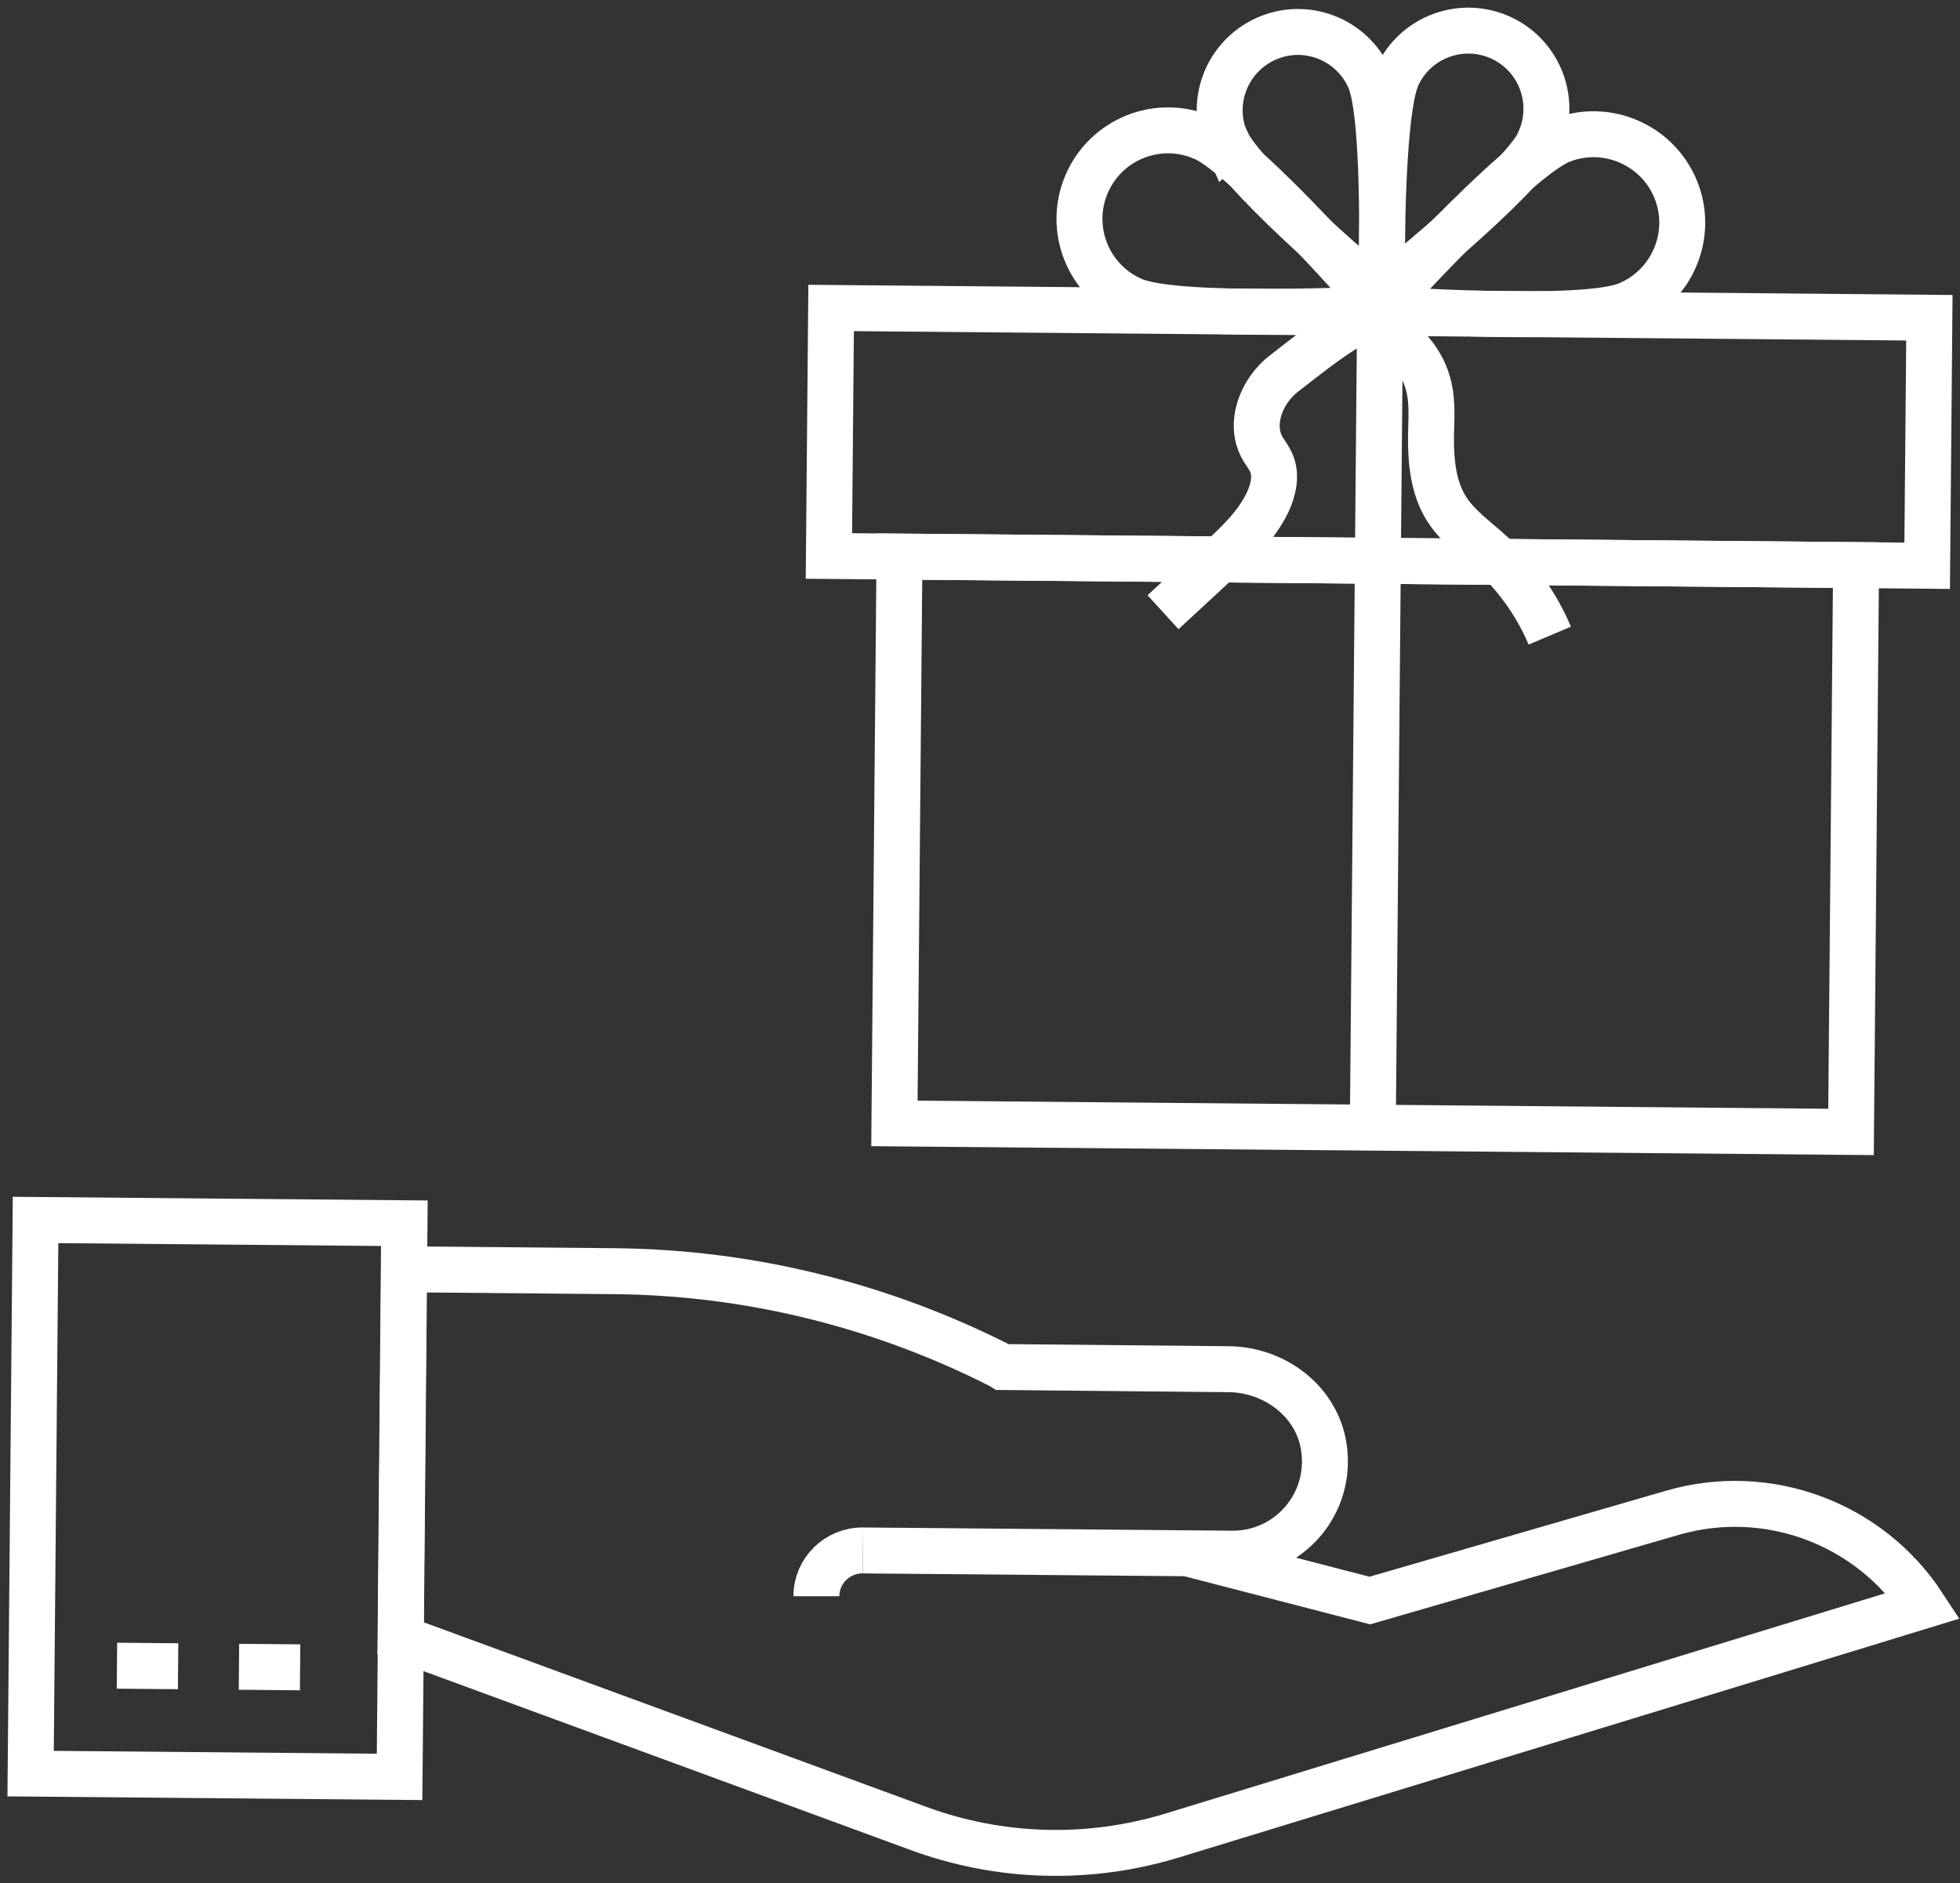
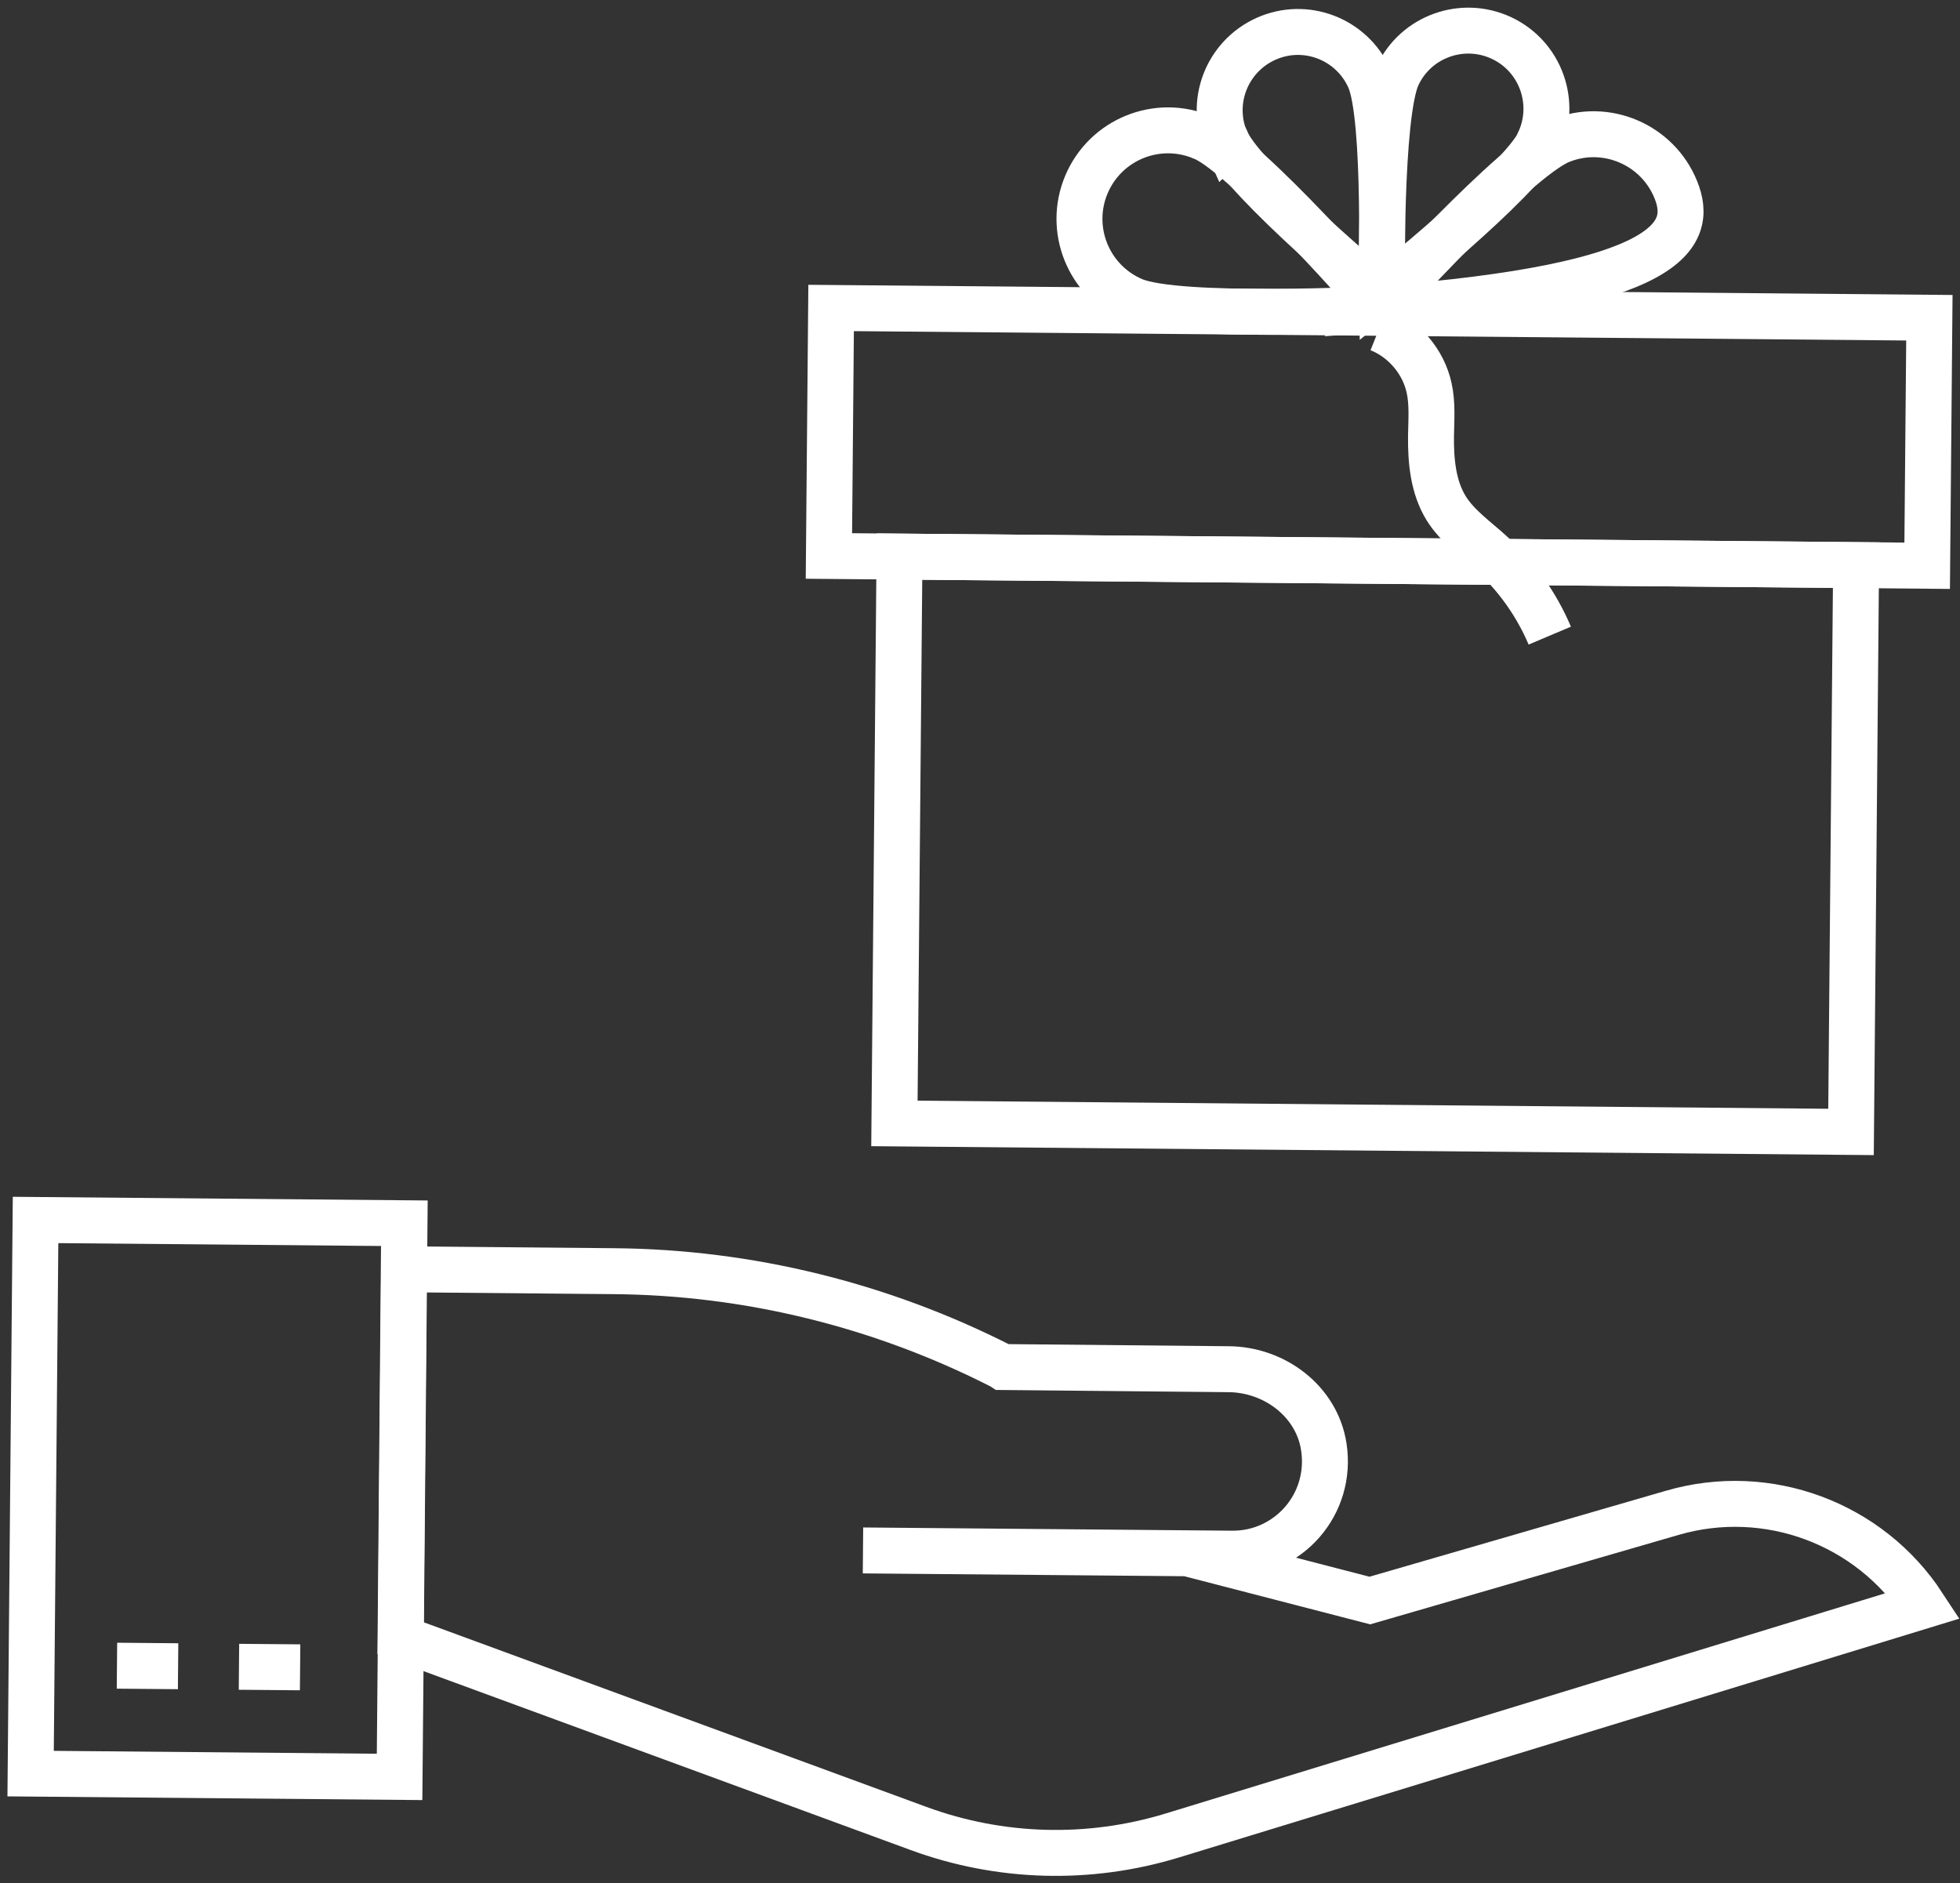
<svg xmlns="http://www.w3.org/2000/svg" width="128" height="123" viewBox="0 0 128 123" fill="none">
  <rect x="0" y="0" width="128" height="123" fill="#333333" stroke="none" />
-   <path d="M53.316 104.252C53.316 102.582 54.688 101.245 56.358 101.262" stroke="white" stroke-width="3" stroke-miterlimit="10" />
  <path d="M56.358 101.262L80.455 101.473C84.113 101.508 87.033 98.272 86.452 94.49C85.995 91.518 83.234 89.443 80.226 89.425L65.487 89.284L65.434 89.249C57.572 85.239 48.901 83.093 40.072 83.023L26.37 82.9L26.159 106.996L59.964 119.413C65.311 121.383 71.133 121.542 76.585 119.871L125.604 104.868C122.069 99.468 115.421 97.006 109.23 98.8L89.46 104.534L77.43 101.42" stroke="white" stroke-width="3" stroke-miterlimit="10" />
  <path d="M26.417 79.892L2.322 79.678L2 115.838L26.095 116.053L26.417 79.892Z" stroke="white" stroke-width="3" stroke-miterlimit="10" />
  <path d="M7.638 108.79L11.631 108.825" stroke="white" stroke-width="3" stroke-miterlimit="10" />
  <path d="M15.606 108.861L19.599 108.896" stroke="white" stroke-width="3" stroke-miterlimit="10" />
  <path d="M126 20.752L54.277 20.114L54.133 36.312L125.856 36.951L126 20.752Z" stroke="white" stroke-width="3" stroke-miterlimit="10" />
  <path d="M121.213 36.907L58.741 36.351L58.411 73.373L120.883 73.929L121.213 36.907Z" stroke="white" stroke-width="3" stroke-miterlimit="10" />
-   <path d="M90.128 20.443L89.653 73.666" stroke="white" stroke-width="3" stroke-miterlimit="10" />
  <path d="M78.555 8.975C81.493 10.224 90.129 20.179 90.129 20.179C90.129 20.179 76.972 20.865 74.017 19.616C71.08 18.367 69.708 14.973 70.957 12.036C72.206 9.098 75.6 7.726 78.538 8.975H78.555Z" stroke="white" stroke-width="3" stroke-miterlimit="10" />
-   <path d="M101.913 9.187C98.958 10.383 90.128 20.18 90.128 20.18C90.128 20.18 103.285 21.112 106.239 19.916C109.194 18.72 110.637 15.343 109.441 12.388C108.245 9.433 104.868 7.991 101.913 9.187Z" stroke="white" stroke-width="3" stroke-miterlimit="10" />
+   <path d="M101.913 9.187C98.958 10.383 90.128 20.18 90.128 20.18C109.194 18.72 110.637 15.343 109.441 12.388C108.245 9.433 104.868 7.991 101.913 9.187Z" stroke="white" stroke-width="3" stroke-miterlimit="10" />
  <path d="M80.121 9.274C81.281 11.842 90.199 19.3 90.199 19.3C90.199 19.3 90.586 7.674 89.425 5.106C88.264 2.538 85.256 1.377 82.671 2.538C80.103 3.699 78.942 6.706 80.103 9.292L80.121 9.274Z" stroke="white" stroke-width="3" stroke-miterlimit="10" />
  <path d="M100.523 9.274C99.327 11.825 90.251 19.106 90.251 19.106C90.251 19.106 90.076 7.48 91.272 4.93C92.468 2.38 95.51 1.289 98.061 2.485C100.611 3.681 101.702 6.724 100.506 9.274H100.523Z" stroke="white" stroke-width="3" stroke-miterlimit="10" />
-   <path d="M90.128 20.443C88.299 20.777 85.344 23.257 83.867 24.383C82.389 25.508 81.528 27.672 82.46 29.29C82.636 29.589 82.864 29.87 83.005 30.187C83.392 31.014 83.163 31.998 82.776 32.825C82.038 34.355 80.771 35.534 79.523 36.677C78.326 37.785 77.148 38.893 75.952 39.984" stroke="white" stroke-width="3" stroke-miterlimit="10" />
  <path d="M90.058 21.481C91.694 22.132 92.96 23.627 93.329 25.333C93.558 26.353 93.47 27.426 93.453 28.481C93.435 30.117 93.593 31.823 94.455 33.213C95.194 34.391 96.372 35.2 97.392 36.132C99.028 37.627 100.347 39.474 101.209 41.514" stroke="white" stroke-width="3" stroke-miterlimit="10" />
</svg>